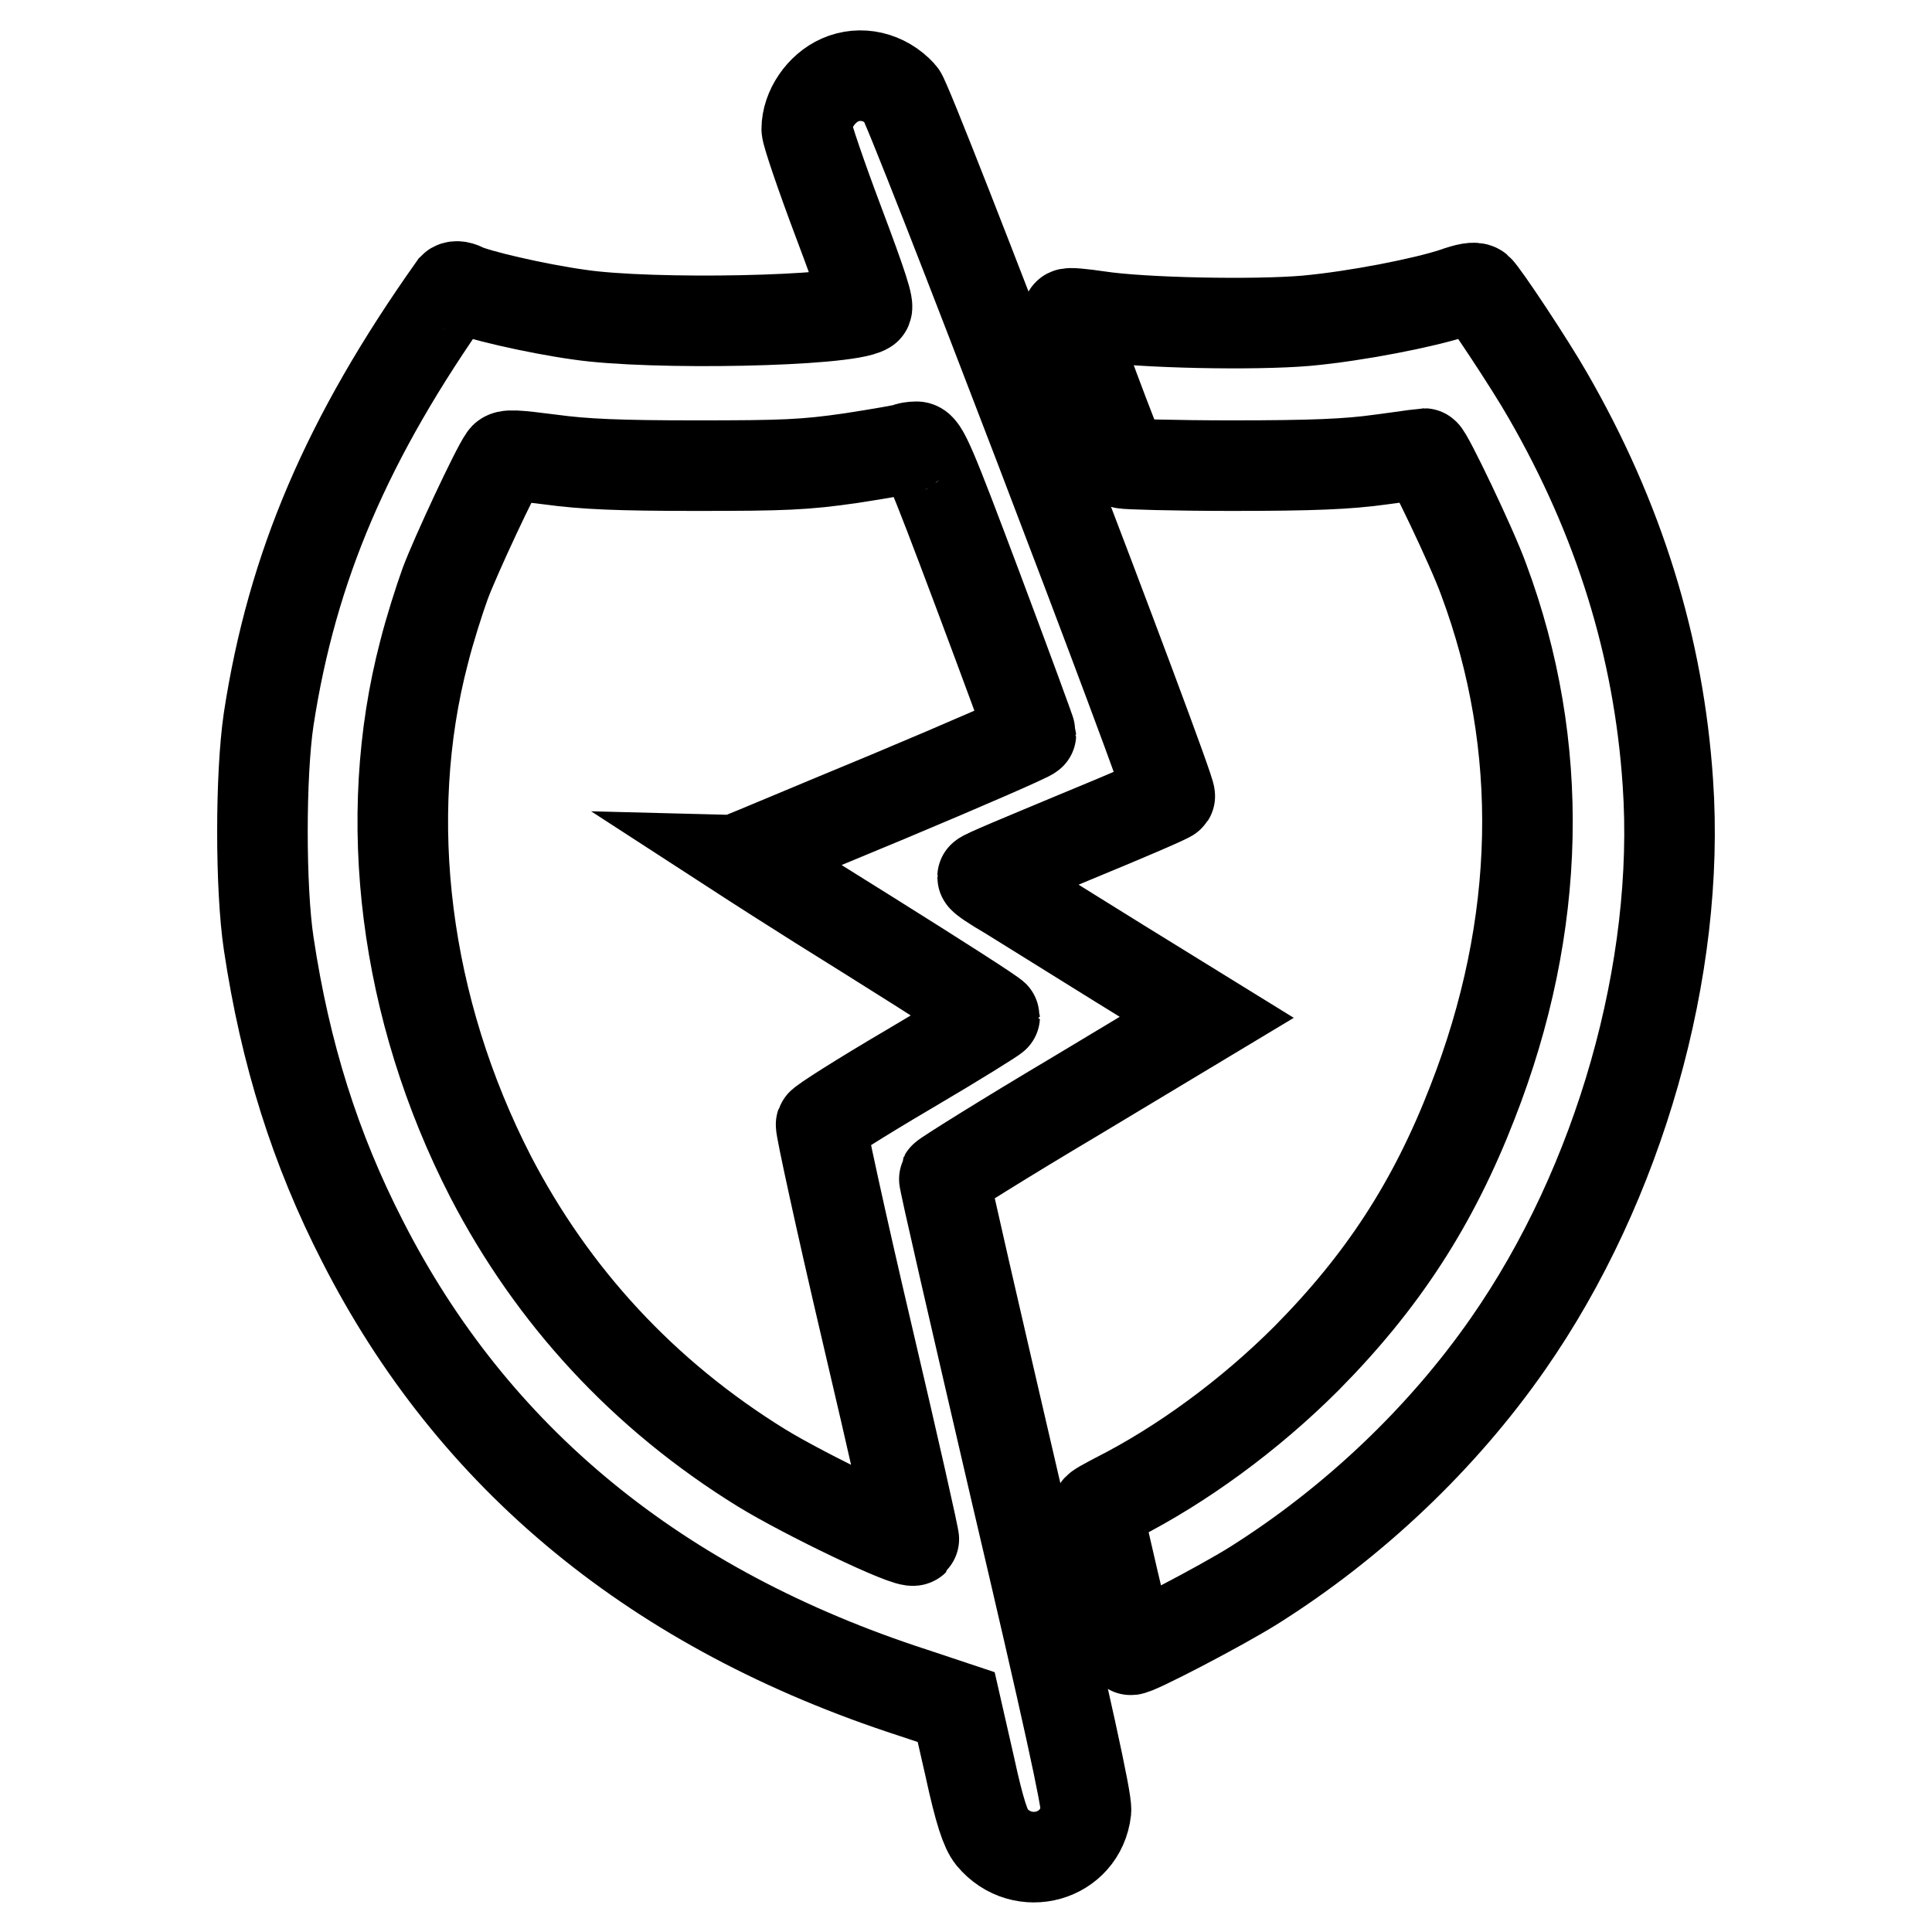
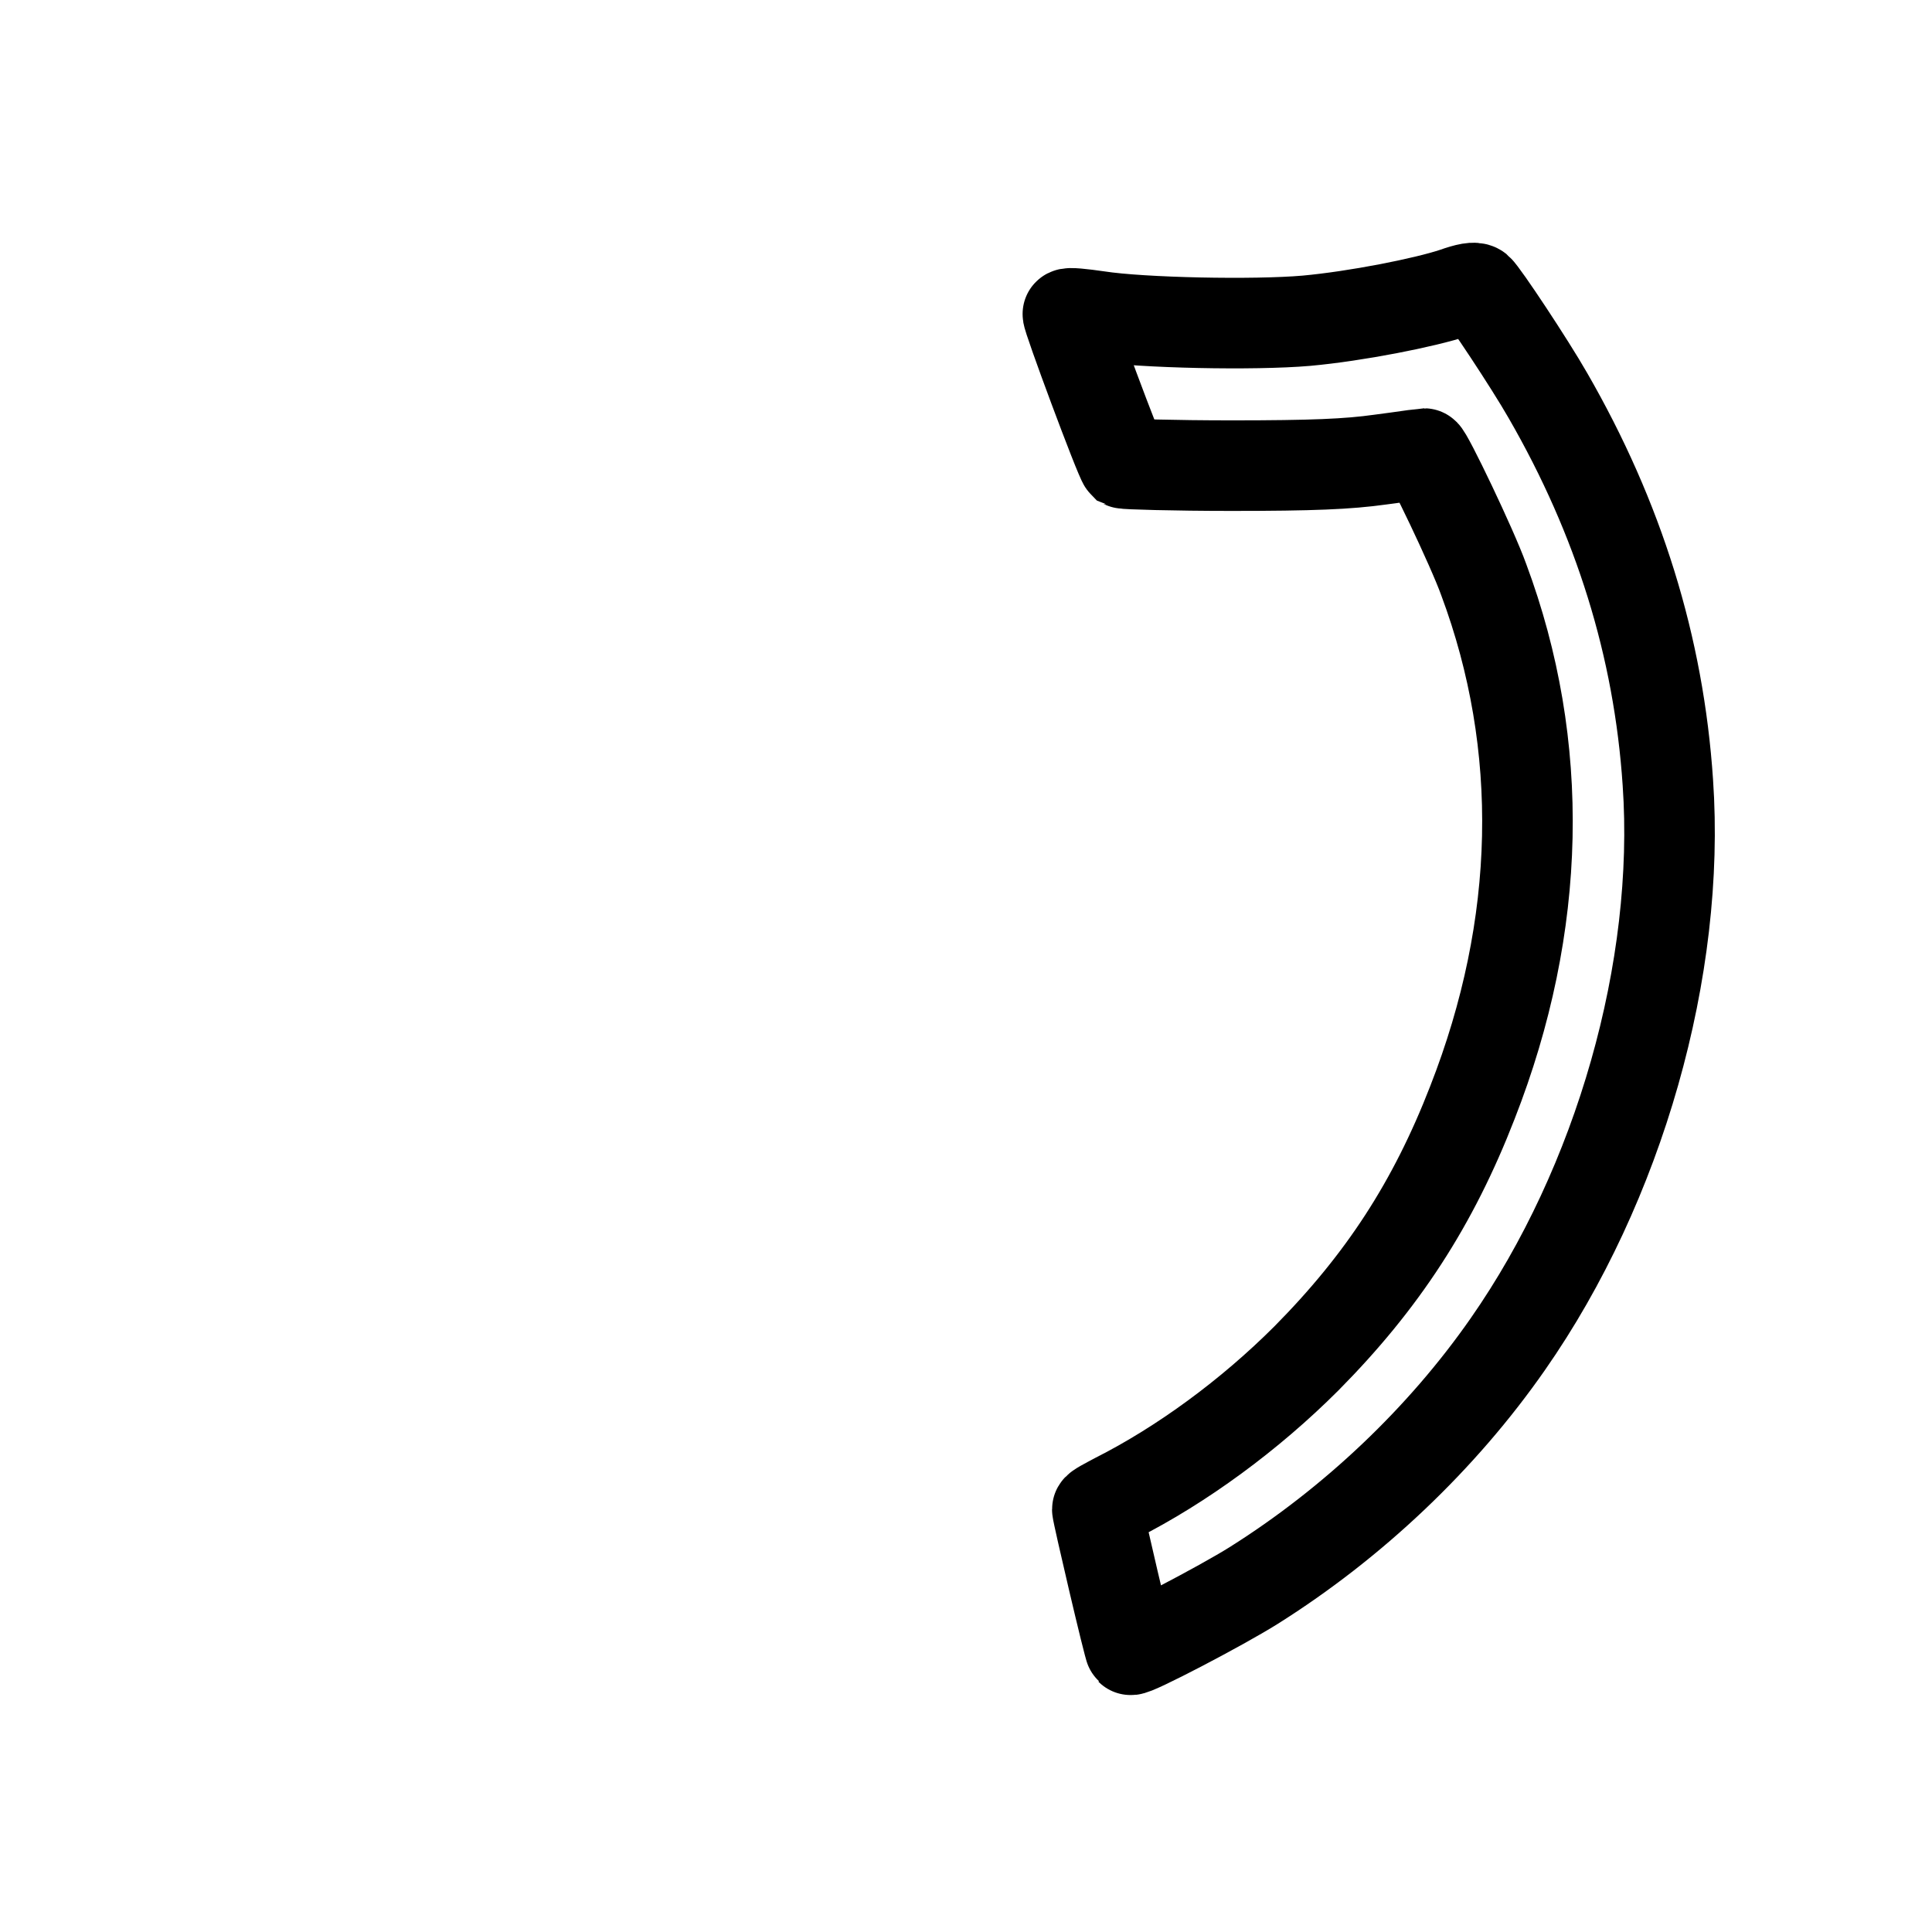
<svg xmlns="http://www.w3.org/2000/svg" version="1.1" x="0px" y="0px" viewBox="0 0 256 256" enable-background="new 0 0 256 256" xml:space="preserve">
  <g>
    <g>
      <g>
-         <path stroke-width="12" fill-opacity="0" stroke="#000000" d="M111.3,10.6c-2.5,1.1-4.4,3.9-4.4,6.5c0,0.6,1.9,6.2,4.2,12.3c3.2,8.5,4.1,11.3,3.7,11.5c-2.8,1.7-28.5,2.2-38,0.8C71,40.9,62.9,39,61.4,38.2c-0.6-0.3-1.1-0.3-1.3-0.1c-14.1,19.9-21.4,37-24.5,57.2c-1.1,7.4-1.1,22.4,0,29.7c2.2,14.7,6.2,27.3,12.4,39.4c14.7,28.9,39.1,48.9,73,59.9l5.7,1.9l1.8,7.9c1.3,6,2.1,8.3,2.9,9.3c4.1,4.9,11.8,2.7,12.5-3.5c0.1-1.4-2.4-12.9-9.4-42.7c-5.2-22.4-9.5-41-9.4-41.2c0.1-0.2,7.9-5.1,17.5-10.8l17.3-10.4l-11.5-7.1c-6.3-3.9-13-8.1-14.8-9.2c-1.9-1.1-3.4-2.1-3.4-2.3s5.6-2.5,12.3-5.3c6.8-2.8,12.4-5.2,12.5-5.4c0.4-0.6-34.5-91.9-35.6-93C117.2,10.1,114,9.4,111.3,10.6z M129.5,78c3.9,10.4,7.1,19.1,7.1,19.3c0,0.2-8.5,3.9-19,8.3c-10.4,4.3-18.9,7.9-19,7.9c0,0,7.4,4.8,16.6,10.5c9.1,5.7,16.6,10.5,16.6,10.7c0,0.1-5.1,3.3-11.4,7c-6.3,3.7-11.5,7-11.6,7.3s2.6,12.8,6.1,27.7c3.5,14.9,6.3,27.3,6.2,27.4c-0.6,0.6-14.5-6.1-20.2-9.6c-15.7-9.7-27.7-22.8-35.9-38.6c-11.4-22.2-14.6-47.4-8.8-69.5c0.7-2.8,2-6.9,2.8-9.1c1.3-3.5,6.7-15.1,7.8-16.6c0.3-0.5,1.5-0.4,6.2,0.2c4.4,0.6,9,0.8,19.2,0.8c11.6,0,14.4-0.1,20.6-1c3.9-0.6,7.3-1.2,7.4-1.3c0.1-0.1,0.7-0.2,1.2-0.2C122.3,59.1,123.3,61.5,129.5,78z" />
        <path stroke-width="12" fill-opacity="0" stroke="#000000" d="M192.7,38.8c-3.9,1.3-13,3.1-19.6,3.7c-6.9,0.6-21.8,0.3-27.6-0.6c-2.1-0.3-3.9-0.5-4-0.3c-0.2,0.2,6.9,19.3,7.4,19.8c0.2,0.1,6.6,0.3,14.3,0.3c10.7,0,15.4-0.2,19.7-0.8c3.1-0.4,5.7-0.8,5.8-0.8c0.4,0,6.4,12.5,7.9,16.7c8.2,22,7.7,45.8-1.5,69.3c-5.2,13.4-11.9,23.7-22,33.9c-7.5,7.5-16.5,14.1-25.2,18.5c-1.3,0.7-2.5,1.3-2.5,1.5c0,0.5,4.2,18.5,4.4,18.6c0.3,0.3,12-5.8,16.3-8.5c13.2-8.3,25-19.5,33.7-32c14.8-21.2,22.9-49.8,21.2-74.4c-1.2-18-6.5-35-15.9-51.3c-2.4-4.2-8.5-13.4-9.3-14.1C195.4,38,194.4,38.2,192.7,38.8z" />
      </g>
    </g>
  </g>
</svg>